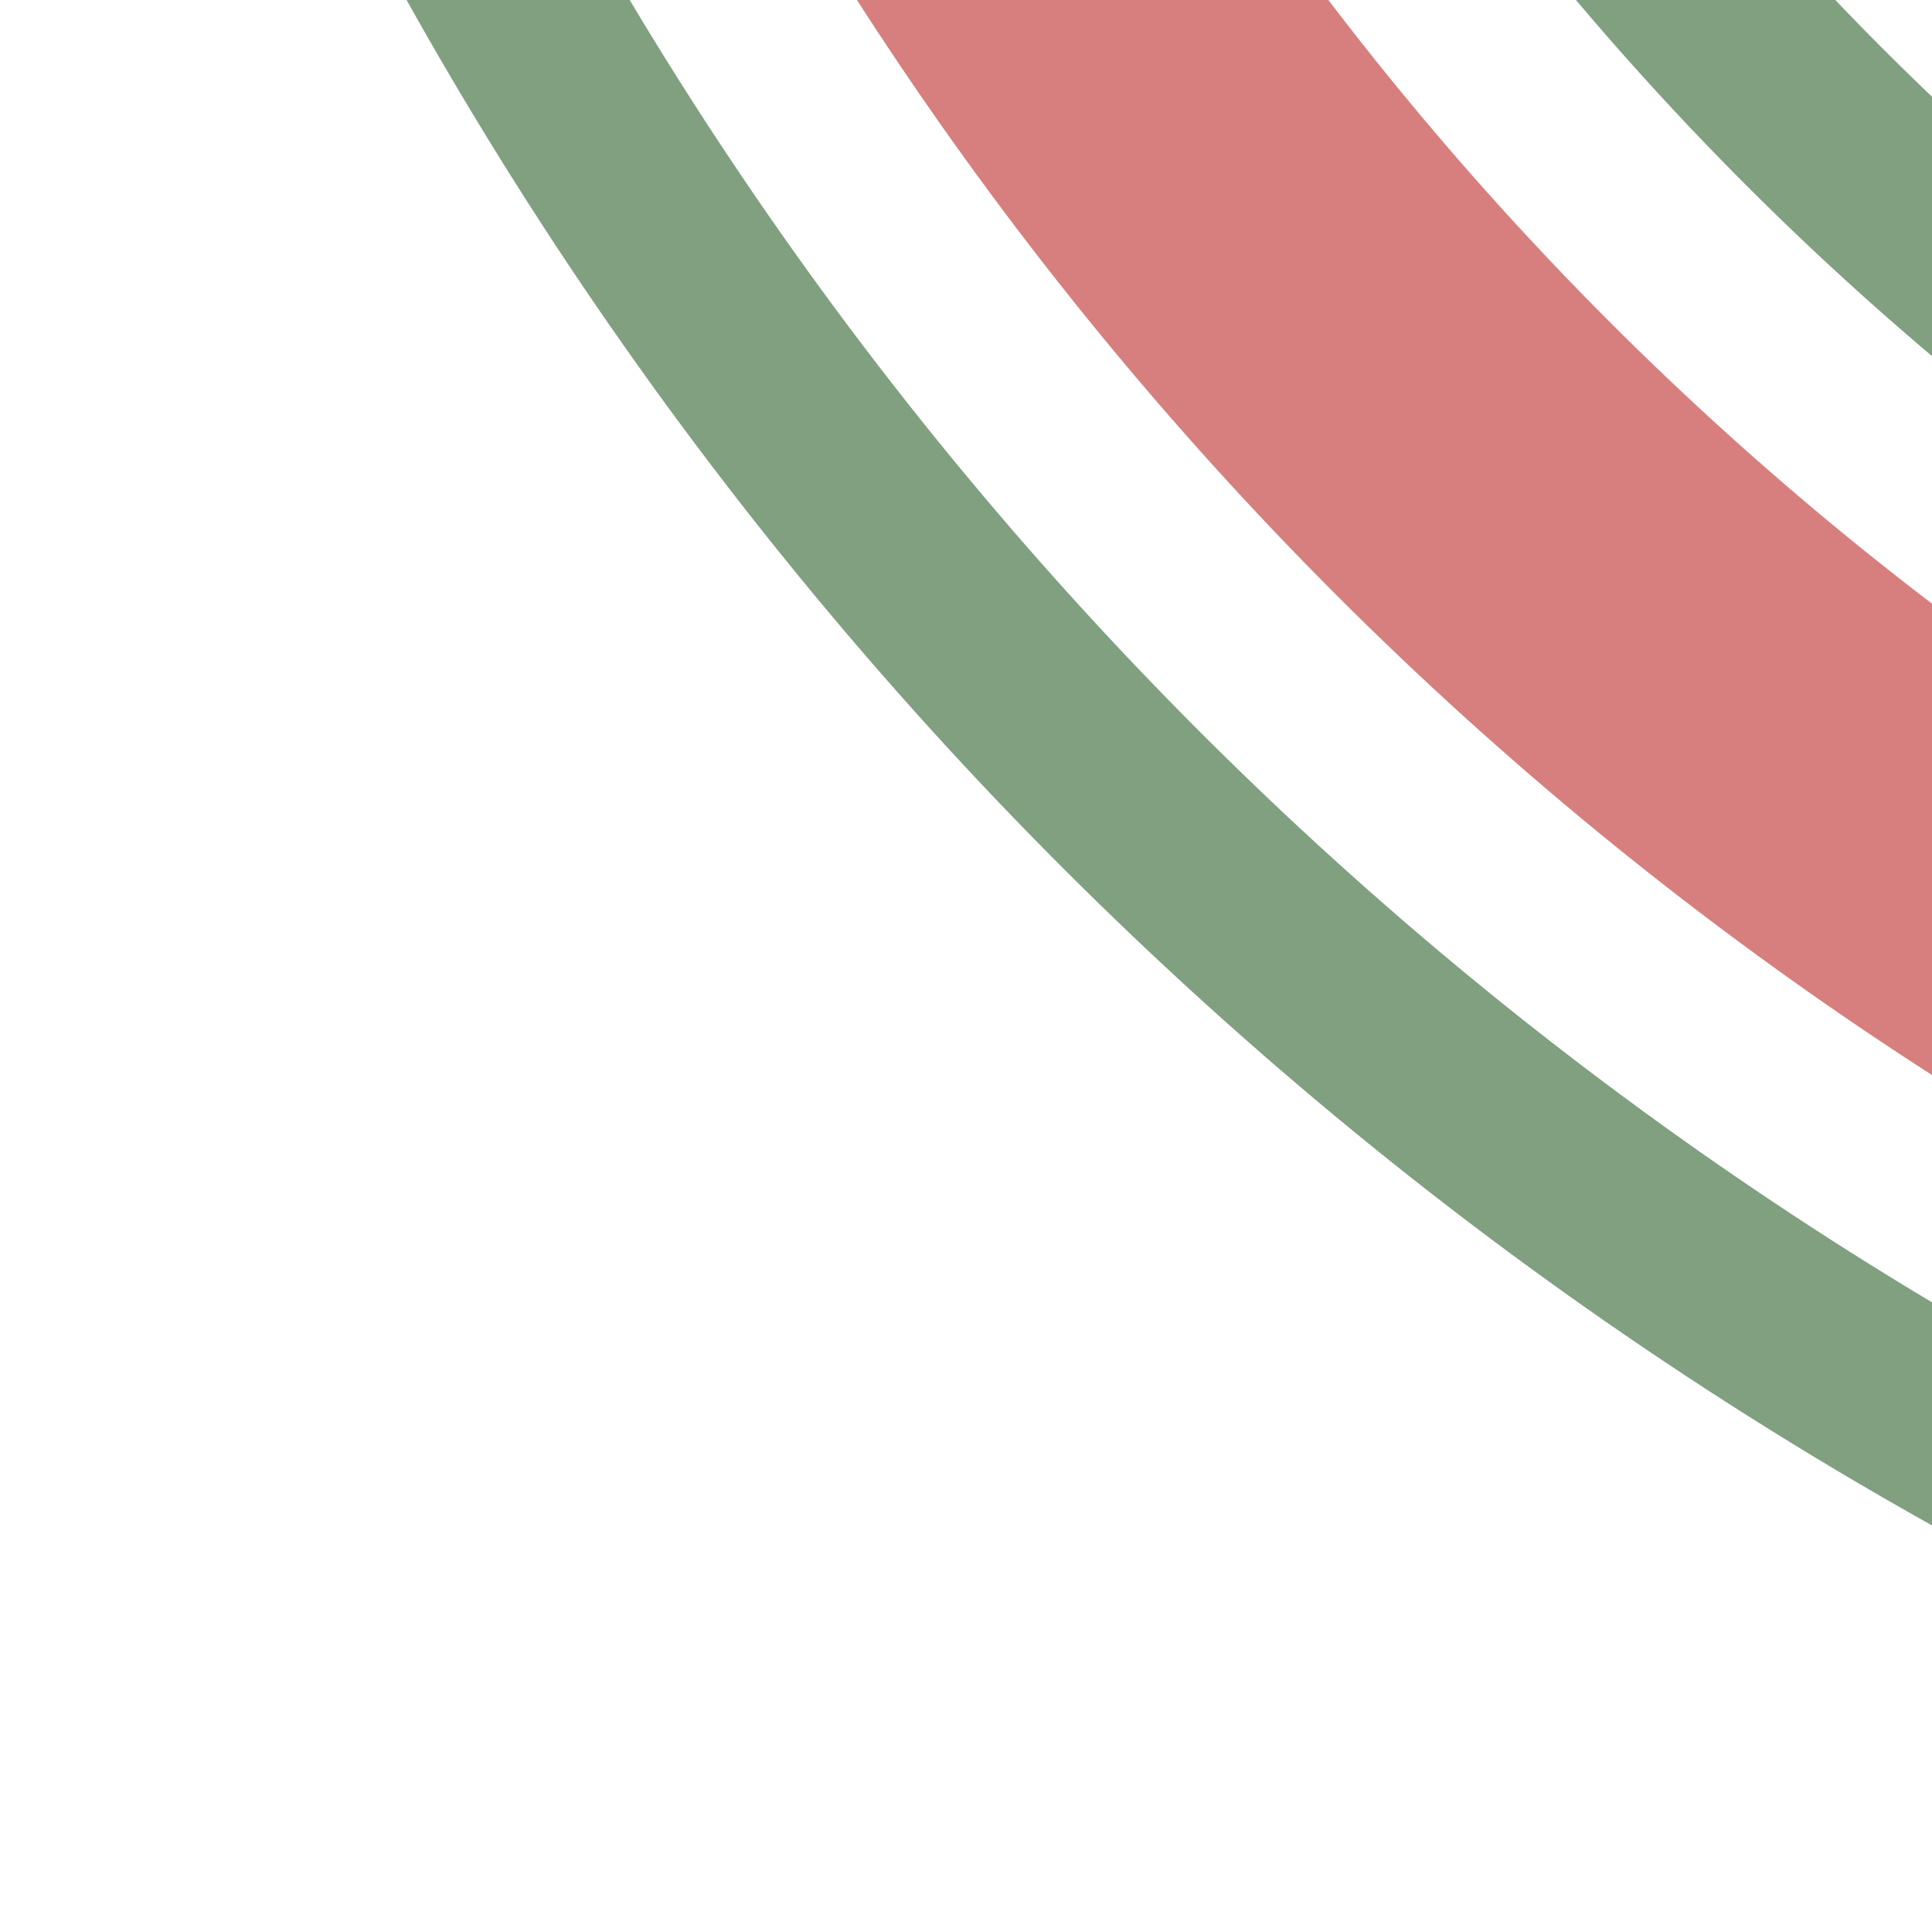
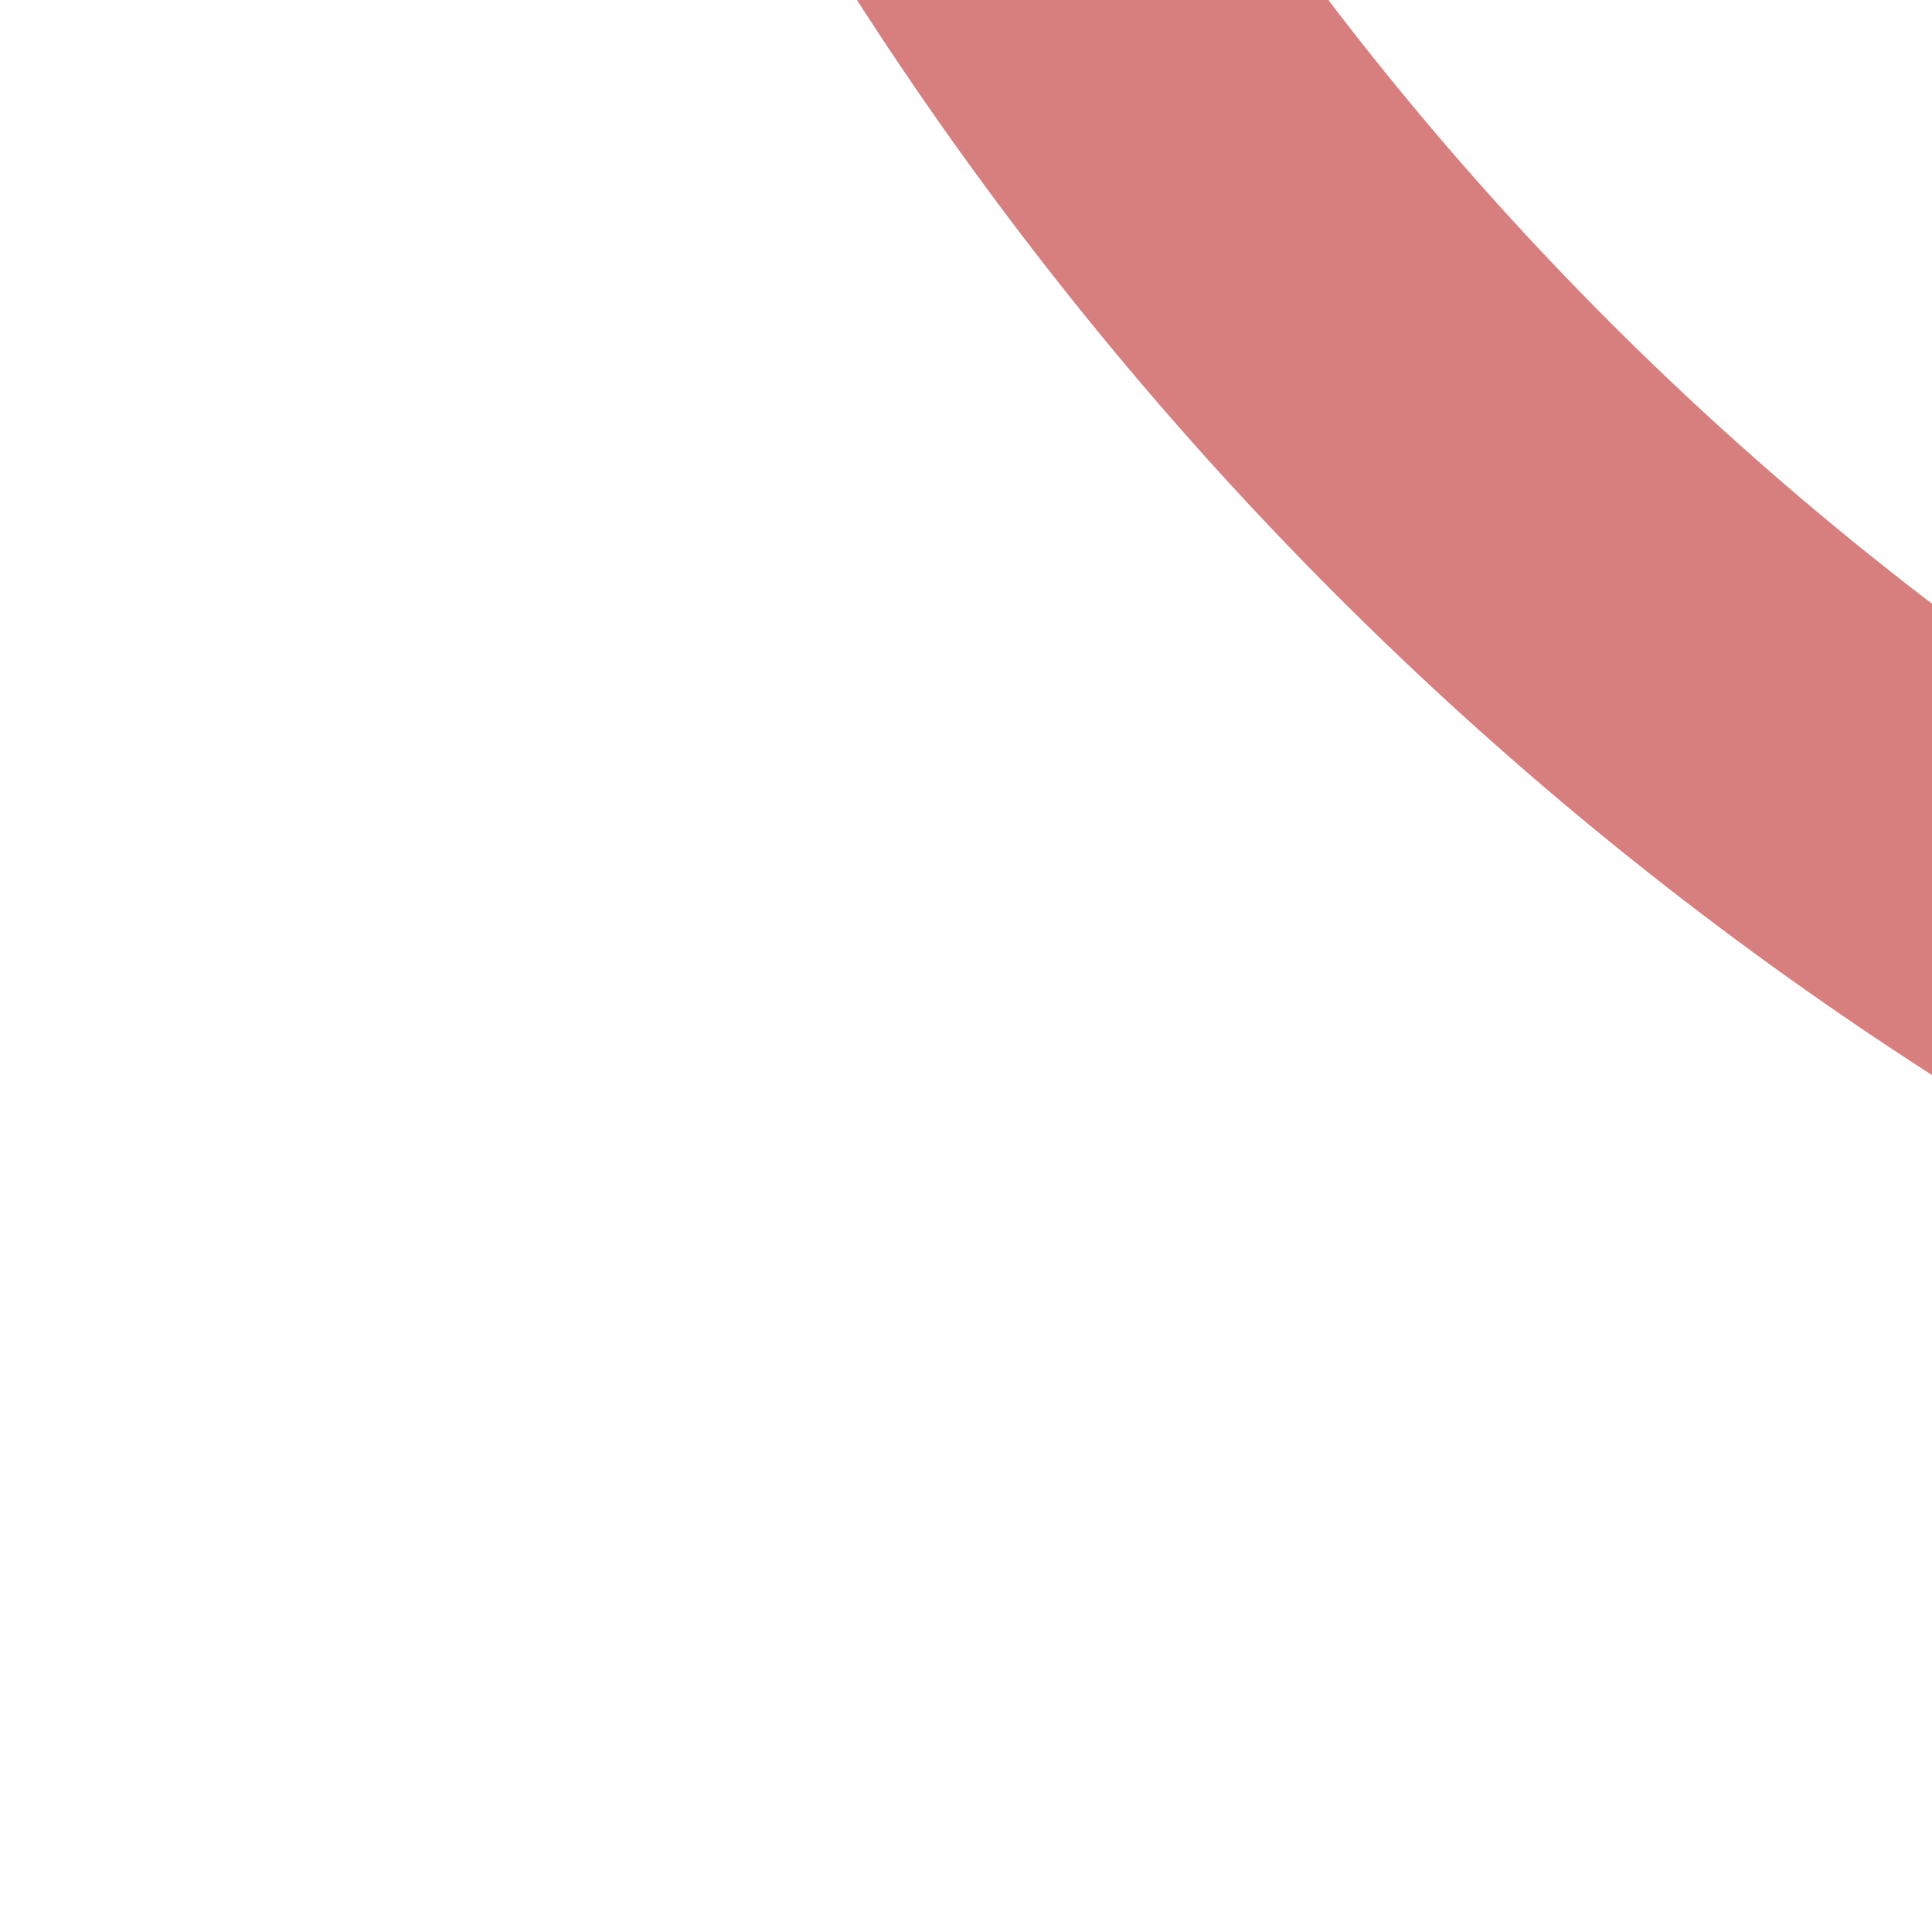
<svg xmlns="http://www.w3.org/2000/svg" width="500" height="500">
  <title>exhkvSTRc1~r</title>
  <g stroke="#80A080" stroke-width="50" fill="none">
    <circle stroke="#D77F7E" cx="1000" cy="-500" r="875" stroke-width="100" />
-     <circle cx="1000" cy="-500" r="1000" />
-     <circle cx="1000" cy="-500" r="750" />
  </g>
</svg>